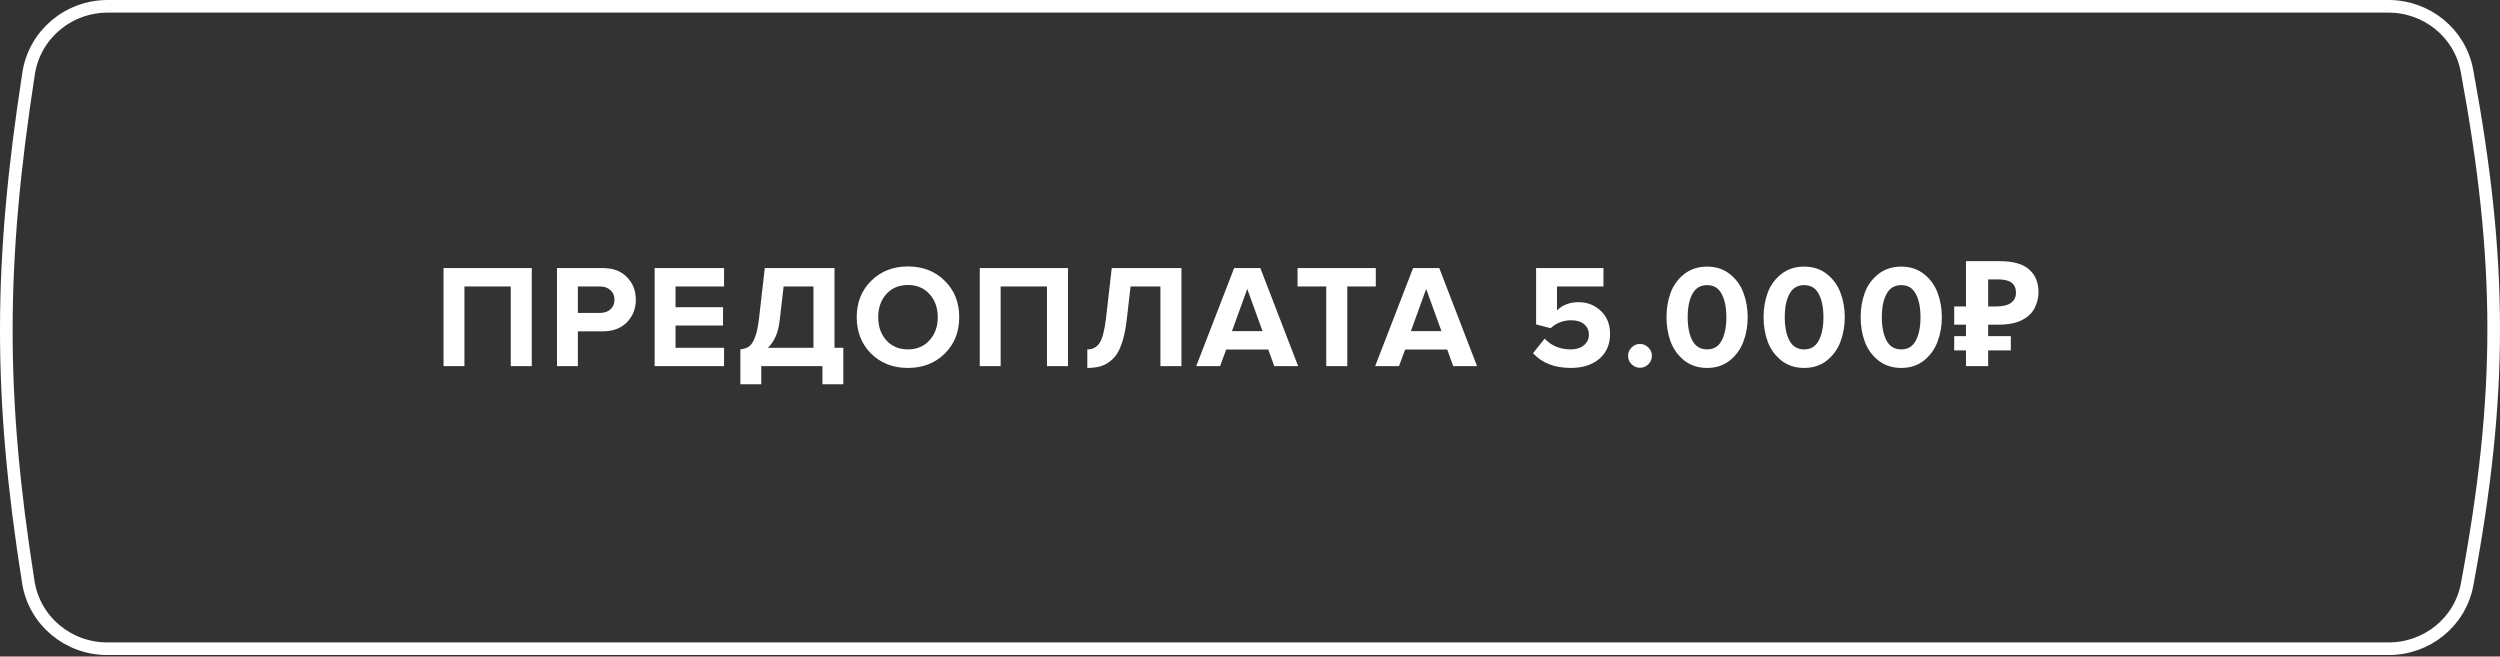
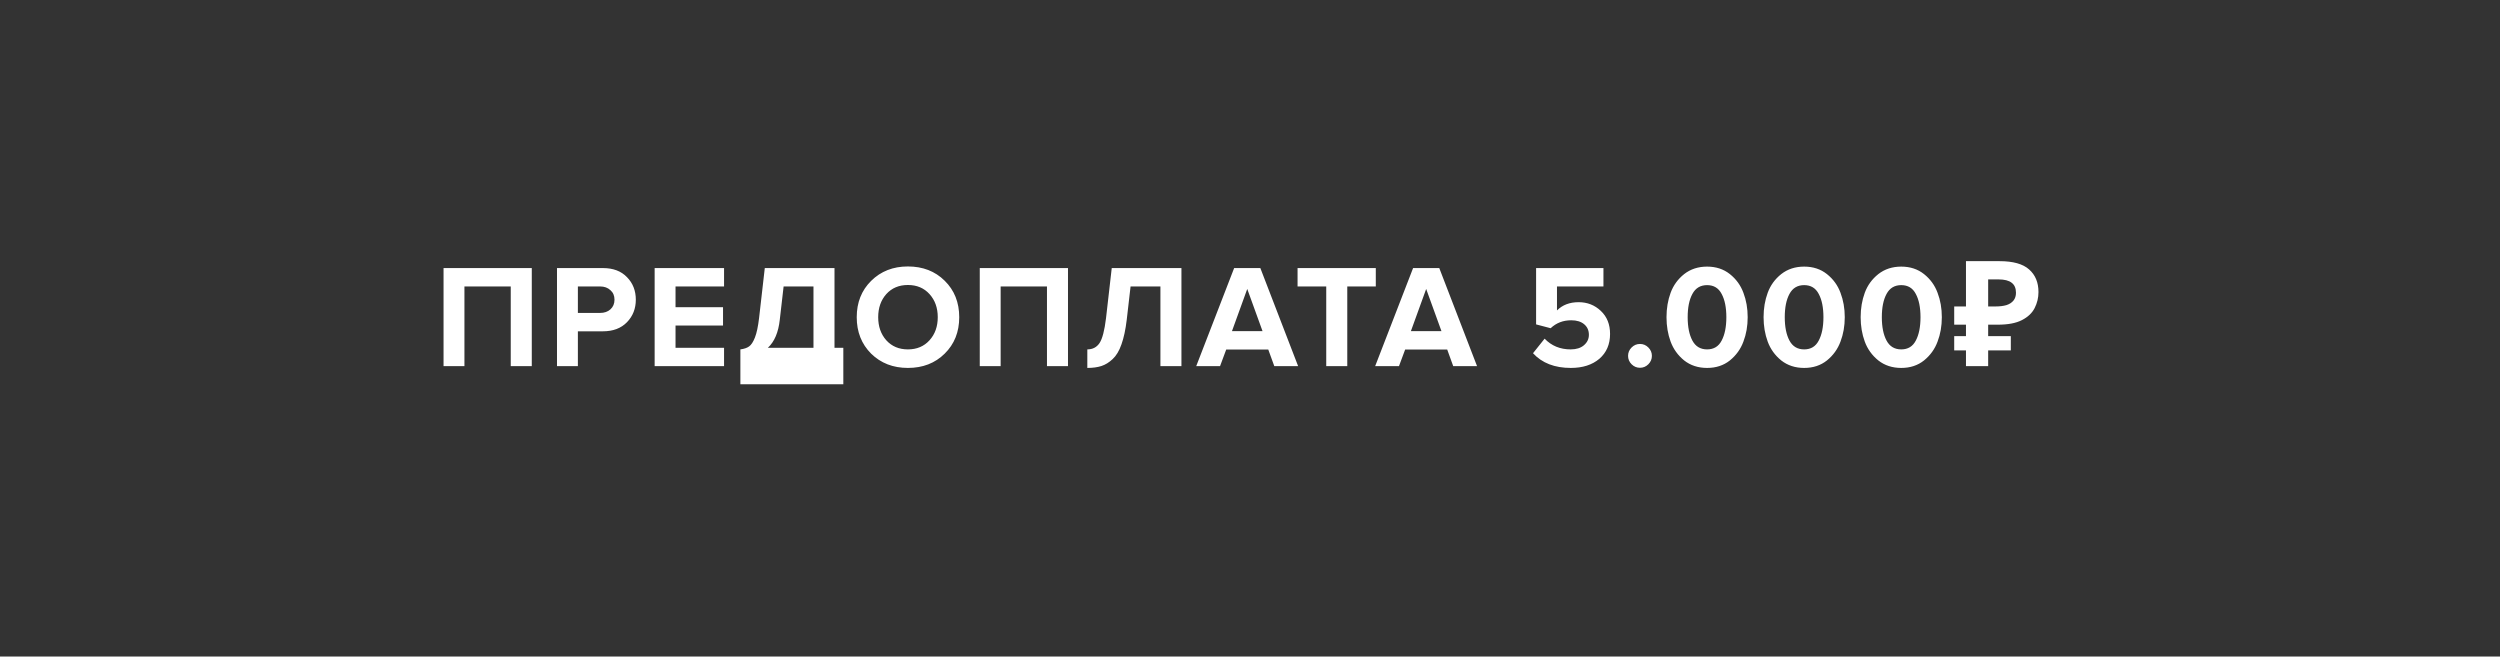
<svg xmlns="http://www.w3.org/2000/svg" width="198" height="52" viewBox="0 0 198 52" fill="none">
  <rect x="0" y="0" width="198" height="52" fill="#333333" stroke="none" />
-   <path d="M2.267 5.807C2.74 2.739 5.411 0.5 8.529 0.5H189.168C192.207 0.5 194.834 2.626 195.383 5.599C198.186 20.764 198.222 31.159 195.394 46.299C194.84 49.263 192.218 51.378 189.187 51.378H8.491C5.389 51.378 2.726 49.161 2.244 46.112C-0.118 31.179 -0.052 20.824 2.267 5.807Z" stroke="white" />
-   <path d="M42.117 29H40.451V22.687H36.783V29H35.129V21.231H42.117V29ZM45.768 29H44.114V21.231H47.748C48.563 21.231 49.2 21.472 49.658 21.953C50.124 22.427 50.357 23.021 50.357 23.735C50.357 24.442 50.124 25.036 49.658 25.517C49.192 25.999 48.555 26.24 47.748 26.24H45.768V29ZM47.526 24.784C47.86 24.784 48.132 24.691 48.342 24.504C48.559 24.31 48.668 24.054 48.668 23.735C48.668 23.417 48.559 23.165 48.342 22.979C48.132 22.784 47.86 22.687 47.526 22.687H45.768V24.784H47.526ZM57.345 29H51.848V21.231H57.345V22.687H53.502V24.329H57.264V25.785H53.502V27.544H57.345V29ZM58.638 30.433V27.672C58.933 27.633 59.162 27.556 59.325 27.439C59.496 27.323 59.651 27.086 59.791 26.729C59.931 26.372 60.039 25.863 60.117 25.203L60.571 21.231H66.092V27.544H66.791V30.433H65.137V29H60.292V30.433H58.638ZM61.759 25.32C61.651 26.321 61.336 27.063 60.816 27.544H64.427V22.687H62.062L61.759 25.32ZM71.906 29.14C70.733 29.14 69.763 28.763 68.994 28.01C68.233 27.249 67.853 26.286 67.853 25.122C67.853 23.957 68.233 22.998 68.994 22.245C69.763 21.484 70.733 21.103 71.906 21.103C73.086 21.103 74.057 21.48 74.818 22.233C75.586 22.986 75.971 23.949 75.971 25.122C75.971 26.294 75.586 27.257 74.818 28.01C74.057 28.763 73.086 29.14 71.906 29.14ZM70.194 26.95C70.629 27.431 71.199 27.672 71.906 27.672C72.612 27.672 73.183 27.431 73.618 26.95C74.053 26.469 74.27 25.859 74.27 25.122C74.27 24.384 74.053 23.774 73.618 23.293C73.183 22.811 72.612 22.571 71.906 22.571C71.199 22.571 70.629 22.811 70.194 23.293C69.767 23.774 69.553 24.384 69.553 25.122C69.553 25.859 69.767 26.469 70.194 26.95ZM84.585 29H82.92V22.687H79.251V29H77.597V21.231H84.585V29ZM86.116 29.14V27.672C86.536 27.672 86.858 27.505 87.083 27.171C87.308 26.83 87.479 26.174 87.596 25.203L88.05 21.231H93.57V29H91.905V22.687H89.541L89.238 25.32C89.145 26.104 89.005 26.756 88.819 27.276C88.64 27.789 88.407 28.177 88.12 28.441C87.84 28.705 87.545 28.887 87.234 28.988C86.924 29.089 86.551 29.14 86.116 29.14ZM102.812 29H100.925L100.447 27.684H97.116L96.627 29H94.74L97.745 21.231H99.819L102.812 29ZM99.993 26.228L98.782 22.885L97.571 26.228H99.993ZM106.704 29H105.038V22.687H102.767V21.231H108.963V22.687H106.704V29ZM116.983 29H115.096L114.619 27.684H111.288L110.798 29H108.912L111.917 21.231H113.99L116.983 29ZM114.164 26.228L112.953 22.885L111.742 26.228H114.164ZM124.407 29.14C123.126 29.14 122.129 28.752 121.414 27.975L122.334 26.822C122.878 27.389 123.565 27.672 124.396 27.672C124.838 27.672 125.188 27.564 125.444 27.346C125.708 27.121 125.84 26.845 125.84 26.519C125.84 26.17 125.716 25.89 125.467 25.681C125.219 25.471 124.877 25.366 124.442 25.366C123.798 25.366 123.254 25.576 122.812 25.995L121.659 25.692V21.231H126.993V22.687H123.313V24.586C123.747 24.151 124.318 23.933 125.025 23.933C125.716 23.933 126.302 24.163 126.783 24.621C127.273 25.079 127.517 25.688 127.517 26.449C127.517 27.272 127.234 27.928 126.667 28.418C126.1 28.899 125.347 29.14 124.407 29.14ZM130.55 28.849C130.364 29.035 130.142 29.128 129.886 29.128C129.63 29.128 129.409 29.035 129.222 28.849C129.036 28.662 128.943 28.441 128.943 28.185C128.943 27.928 129.036 27.707 129.222 27.521C129.409 27.334 129.63 27.241 129.886 27.241C130.142 27.241 130.364 27.334 130.55 27.521C130.736 27.707 130.83 27.928 130.83 28.185C130.83 28.441 130.736 28.662 130.55 28.849ZM137.007 28.546C136.51 28.942 135.908 29.14 135.202 29.14C134.495 29.14 133.889 28.942 133.385 28.546C132.888 28.142 132.531 27.645 132.313 27.055C132.096 26.465 131.987 25.82 131.987 25.122C131.987 24.423 132.096 23.778 132.313 23.188C132.531 22.598 132.888 22.105 133.385 21.709C133.889 21.313 134.495 21.115 135.202 21.115C135.908 21.115 136.51 21.313 137.007 21.709C137.504 22.105 137.861 22.598 138.078 23.188C138.304 23.778 138.416 24.423 138.416 25.122C138.416 25.82 138.304 26.465 138.078 27.055C137.861 27.645 137.504 28.142 137.007 28.546ZM134.037 26.973C134.285 27.439 134.674 27.672 135.202 27.672C135.73 27.672 136.114 27.439 136.355 26.973C136.603 26.508 136.727 25.89 136.727 25.122C136.727 24.353 136.603 23.739 136.355 23.281C136.114 22.815 135.73 22.582 135.202 22.582C134.674 22.582 134.285 22.815 134.037 23.281C133.788 23.739 133.664 24.353 133.664 25.122C133.664 25.89 133.788 26.508 134.037 26.973ZM144.695 28.546C144.198 28.942 143.597 29.14 142.89 29.14C142.183 29.14 141.578 28.942 141.073 28.546C140.576 28.142 140.219 27.645 140.002 27.055C139.784 26.465 139.675 25.82 139.675 25.122C139.675 24.423 139.784 23.778 140.002 23.188C140.219 22.598 140.576 22.105 141.073 21.709C141.578 21.313 142.183 21.115 142.89 21.115C143.597 21.115 144.198 21.313 144.695 21.709C145.192 22.105 145.549 22.598 145.767 23.188C145.992 23.778 146.105 24.423 146.105 25.122C146.105 25.82 145.992 26.465 145.767 27.055C145.549 27.645 145.192 28.142 144.695 28.546ZM141.725 26.973C141.974 27.439 142.362 27.672 142.89 27.672C143.418 27.672 143.802 27.439 144.043 26.973C144.292 26.508 144.416 25.89 144.416 25.122C144.416 24.353 144.292 23.739 144.043 23.281C143.802 22.815 143.418 22.582 142.89 22.582C142.362 22.582 141.974 22.815 141.725 23.281C141.477 23.739 141.353 24.353 141.353 25.122C141.353 25.89 141.477 26.508 141.725 26.973ZM152.384 28.546C151.887 28.942 151.285 29.14 150.579 29.14C149.872 29.14 149.266 28.942 148.762 28.546C148.265 28.142 147.907 27.645 147.69 27.055C147.473 26.465 147.364 25.82 147.364 25.122C147.364 24.423 147.473 23.778 147.69 23.188C147.907 22.598 148.265 22.105 148.762 21.709C149.266 21.313 149.872 21.115 150.579 21.115C151.285 21.115 151.887 21.313 152.384 21.709C152.881 22.105 153.238 22.598 153.455 23.188C153.681 23.778 153.793 24.423 153.793 25.122C153.793 25.82 153.681 26.465 153.455 27.055C153.238 27.645 152.881 28.142 152.384 28.546ZM149.414 26.973C149.662 27.439 150.051 27.672 150.579 27.672C151.107 27.672 151.491 27.439 151.732 26.973C151.98 26.508 152.104 25.89 152.104 25.122C152.104 24.353 151.98 23.739 151.732 23.281C151.491 22.815 151.107 22.582 150.579 22.582C150.051 22.582 149.662 22.815 149.414 23.281C149.165 23.739 149.041 24.353 149.041 25.122C149.041 25.89 149.165 26.508 149.414 26.973ZM155.705 29V20.684H158.36C159.432 20.684 160.212 20.901 160.701 21.336C161.198 21.771 161.447 22.369 161.447 23.13C161.447 23.58 161.346 24.003 161.144 24.399C160.942 24.795 160.604 25.114 160.13 25.355C159.665 25.595 159.028 25.715 158.22 25.715H157.463V29H155.705ZM154.773 27.754V26.624H159.257V27.754H154.773ZM154.773 25.715V24.271H158.185V25.715H154.773ZM158.046 24.271C158.38 24.271 158.667 24.236 158.908 24.166C159.148 24.089 159.335 23.968 159.467 23.805C159.599 23.642 159.665 23.437 159.665 23.188C159.665 22.831 159.552 22.567 159.327 22.396C159.102 22.218 158.748 22.128 158.267 22.128H157.463V24.271H158.046Z" fill="white" />
+   <path d="M42.117 29H40.451V22.687H36.783V29H35.129V21.231H42.117V29ZM45.768 29H44.114V21.231H47.748C48.563 21.231 49.2 21.472 49.658 21.953C50.124 22.427 50.357 23.021 50.357 23.735C50.357 24.442 50.124 25.036 49.658 25.517C49.192 25.999 48.555 26.24 47.748 26.24H45.768V29ZM47.526 24.784C47.86 24.784 48.132 24.691 48.342 24.504C48.559 24.31 48.668 24.054 48.668 23.735C48.668 23.417 48.559 23.165 48.342 22.979C48.132 22.784 47.86 22.687 47.526 22.687H45.768V24.784H47.526ZM57.345 29H51.848V21.231H57.345V22.687H53.502V24.329H57.264V25.785H53.502V27.544H57.345V29ZM58.638 30.433V27.672C58.933 27.633 59.162 27.556 59.325 27.439C59.496 27.323 59.651 27.086 59.791 26.729C59.931 26.372 60.039 25.863 60.117 25.203L60.571 21.231H66.092V27.544H66.791V30.433H65.137V29V30.433H58.638ZM61.759 25.32C61.651 26.321 61.336 27.063 60.816 27.544H64.427V22.687H62.062L61.759 25.32ZM71.906 29.14C70.733 29.14 69.763 28.763 68.994 28.01C68.233 27.249 67.853 26.286 67.853 25.122C67.853 23.957 68.233 22.998 68.994 22.245C69.763 21.484 70.733 21.103 71.906 21.103C73.086 21.103 74.057 21.48 74.818 22.233C75.586 22.986 75.971 23.949 75.971 25.122C75.971 26.294 75.586 27.257 74.818 28.01C74.057 28.763 73.086 29.14 71.906 29.14ZM70.194 26.95C70.629 27.431 71.199 27.672 71.906 27.672C72.612 27.672 73.183 27.431 73.618 26.95C74.053 26.469 74.27 25.859 74.27 25.122C74.27 24.384 74.053 23.774 73.618 23.293C73.183 22.811 72.612 22.571 71.906 22.571C71.199 22.571 70.629 22.811 70.194 23.293C69.767 23.774 69.553 24.384 69.553 25.122C69.553 25.859 69.767 26.469 70.194 26.95ZM84.585 29H82.92V22.687H79.251V29H77.597V21.231H84.585V29ZM86.116 29.14V27.672C86.536 27.672 86.858 27.505 87.083 27.171C87.308 26.83 87.479 26.174 87.596 25.203L88.05 21.231H93.57V29H91.905V22.687H89.541L89.238 25.32C89.145 26.104 89.005 26.756 88.819 27.276C88.64 27.789 88.407 28.177 88.12 28.441C87.84 28.705 87.545 28.887 87.234 28.988C86.924 29.089 86.551 29.14 86.116 29.14ZM102.812 29H100.925L100.447 27.684H97.116L96.627 29H94.74L97.745 21.231H99.819L102.812 29ZM99.993 26.228L98.782 22.885L97.571 26.228H99.993ZM106.704 29H105.038V22.687H102.767V21.231H108.963V22.687H106.704V29ZM116.983 29H115.096L114.619 27.684H111.288L110.798 29H108.912L111.917 21.231H113.99L116.983 29ZM114.164 26.228L112.953 22.885L111.742 26.228H114.164ZM124.407 29.14C123.126 29.14 122.129 28.752 121.414 27.975L122.334 26.822C122.878 27.389 123.565 27.672 124.396 27.672C124.838 27.672 125.188 27.564 125.444 27.346C125.708 27.121 125.84 26.845 125.84 26.519C125.84 26.17 125.716 25.89 125.467 25.681C125.219 25.471 124.877 25.366 124.442 25.366C123.798 25.366 123.254 25.576 122.812 25.995L121.659 25.692V21.231H126.993V22.687H123.313V24.586C123.747 24.151 124.318 23.933 125.025 23.933C125.716 23.933 126.302 24.163 126.783 24.621C127.273 25.079 127.517 25.688 127.517 26.449C127.517 27.272 127.234 27.928 126.667 28.418C126.1 28.899 125.347 29.14 124.407 29.14ZM130.55 28.849C130.364 29.035 130.142 29.128 129.886 29.128C129.63 29.128 129.409 29.035 129.222 28.849C129.036 28.662 128.943 28.441 128.943 28.185C128.943 27.928 129.036 27.707 129.222 27.521C129.409 27.334 129.63 27.241 129.886 27.241C130.142 27.241 130.364 27.334 130.55 27.521C130.736 27.707 130.83 27.928 130.83 28.185C130.83 28.441 130.736 28.662 130.55 28.849ZM137.007 28.546C136.51 28.942 135.908 29.14 135.202 29.14C134.495 29.14 133.889 28.942 133.385 28.546C132.888 28.142 132.531 27.645 132.313 27.055C132.096 26.465 131.987 25.82 131.987 25.122C131.987 24.423 132.096 23.778 132.313 23.188C132.531 22.598 132.888 22.105 133.385 21.709C133.889 21.313 134.495 21.115 135.202 21.115C135.908 21.115 136.51 21.313 137.007 21.709C137.504 22.105 137.861 22.598 138.078 23.188C138.304 23.778 138.416 24.423 138.416 25.122C138.416 25.82 138.304 26.465 138.078 27.055C137.861 27.645 137.504 28.142 137.007 28.546ZM134.037 26.973C134.285 27.439 134.674 27.672 135.202 27.672C135.73 27.672 136.114 27.439 136.355 26.973C136.603 26.508 136.727 25.89 136.727 25.122C136.727 24.353 136.603 23.739 136.355 23.281C136.114 22.815 135.73 22.582 135.202 22.582C134.674 22.582 134.285 22.815 134.037 23.281C133.788 23.739 133.664 24.353 133.664 25.122C133.664 25.89 133.788 26.508 134.037 26.973ZM144.695 28.546C144.198 28.942 143.597 29.14 142.89 29.14C142.183 29.14 141.578 28.942 141.073 28.546C140.576 28.142 140.219 27.645 140.002 27.055C139.784 26.465 139.675 25.82 139.675 25.122C139.675 24.423 139.784 23.778 140.002 23.188C140.219 22.598 140.576 22.105 141.073 21.709C141.578 21.313 142.183 21.115 142.89 21.115C143.597 21.115 144.198 21.313 144.695 21.709C145.192 22.105 145.549 22.598 145.767 23.188C145.992 23.778 146.105 24.423 146.105 25.122C146.105 25.82 145.992 26.465 145.767 27.055C145.549 27.645 145.192 28.142 144.695 28.546ZM141.725 26.973C141.974 27.439 142.362 27.672 142.89 27.672C143.418 27.672 143.802 27.439 144.043 26.973C144.292 26.508 144.416 25.89 144.416 25.122C144.416 24.353 144.292 23.739 144.043 23.281C143.802 22.815 143.418 22.582 142.89 22.582C142.362 22.582 141.974 22.815 141.725 23.281C141.477 23.739 141.353 24.353 141.353 25.122C141.353 25.89 141.477 26.508 141.725 26.973ZM152.384 28.546C151.887 28.942 151.285 29.14 150.579 29.14C149.872 29.14 149.266 28.942 148.762 28.546C148.265 28.142 147.907 27.645 147.69 27.055C147.473 26.465 147.364 25.82 147.364 25.122C147.364 24.423 147.473 23.778 147.69 23.188C147.907 22.598 148.265 22.105 148.762 21.709C149.266 21.313 149.872 21.115 150.579 21.115C151.285 21.115 151.887 21.313 152.384 21.709C152.881 22.105 153.238 22.598 153.455 23.188C153.681 23.778 153.793 24.423 153.793 25.122C153.793 25.82 153.681 26.465 153.455 27.055C153.238 27.645 152.881 28.142 152.384 28.546ZM149.414 26.973C149.662 27.439 150.051 27.672 150.579 27.672C151.107 27.672 151.491 27.439 151.732 26.973C151.98 26.508 152.104 25.89 152.104 25.122C152.104 24.353 151.98 23.739 151.732 23.281C151.491 22.815 151.107 22.582 150.579 22.582C150.051 22.582 149.662 22.815 149.414 23.281C149.165 23.739 149.041 24.353 149.041 25.122C149.041 25.89 149.165 26.508 149.414 26.973ZM155.705 29V20.684H158.36C159.432 20.684 160.212 20.901 160.701 21.336C161.198 21.771 161.447 22.369 161.447 23.13C161.447 23.58 161.346 24.003 161.144 24.399C160.942 24.795 160.604 25.114 160.13 25.355C159.665 25.595 159.028 25.715 158.22 25.715H157.463V29H155.705ZM154.773 27.754V26.624H159.257V27.754H154.773ZM154.773 25.715V24.271H158.185V25.715H154.773ZM158.046 24.271C158.38 24.271 158.667 24.236 158.908 24.166C159.148 24.089 159.335 23.968 159.467 23.805C159.599 23.642 159.665 23.437 159.665 23.188C159.665 22.831 159.552 22.567 159.327 22.396C159.102 22.218 158.748 22.128 158.267 22.128H157.463V24.271H158.046Z" fill="white" />
</svg>